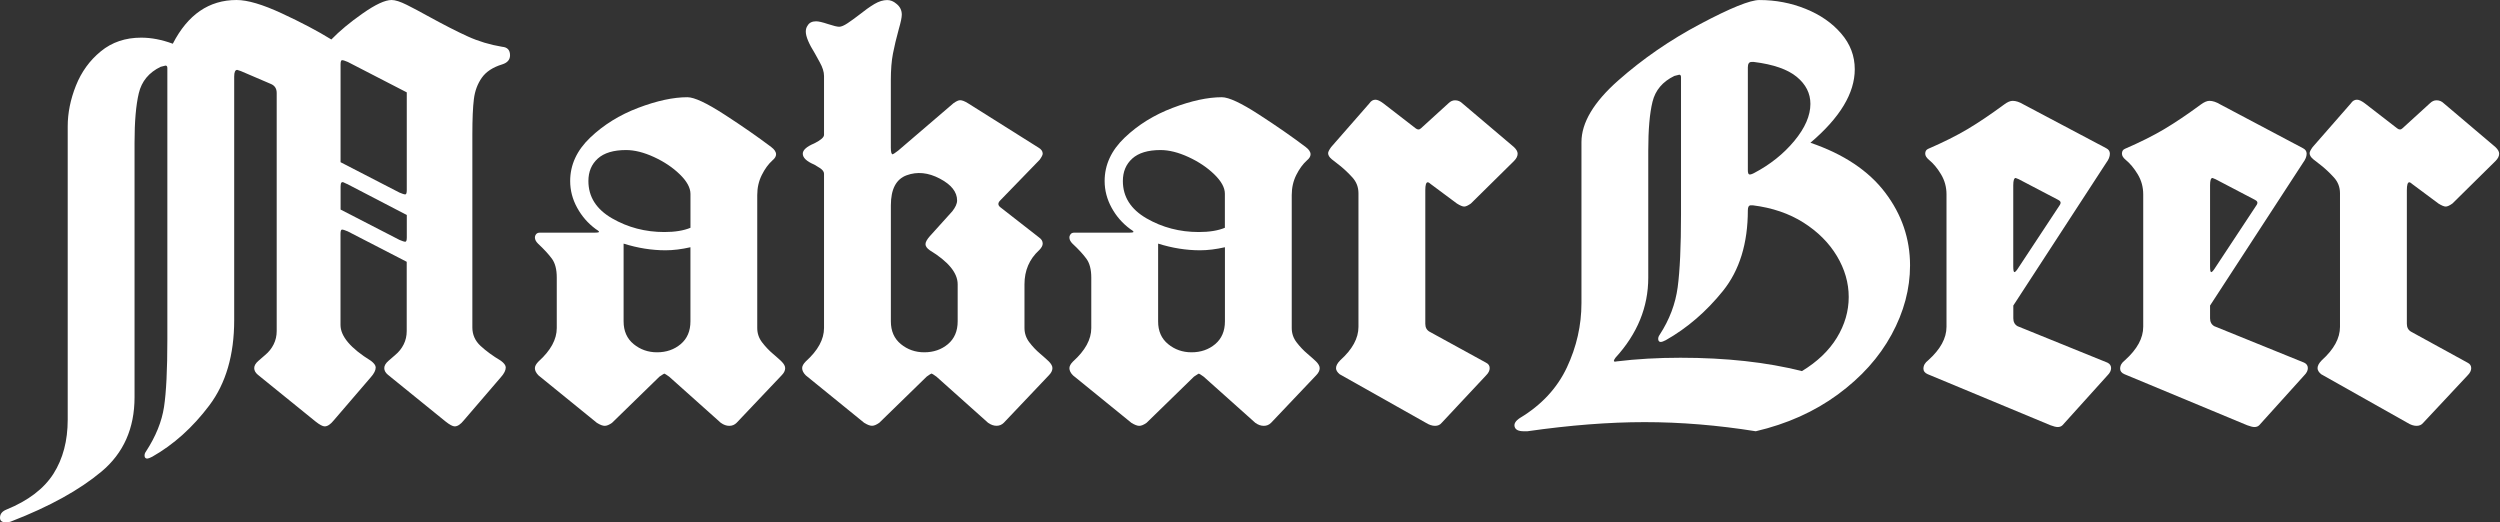
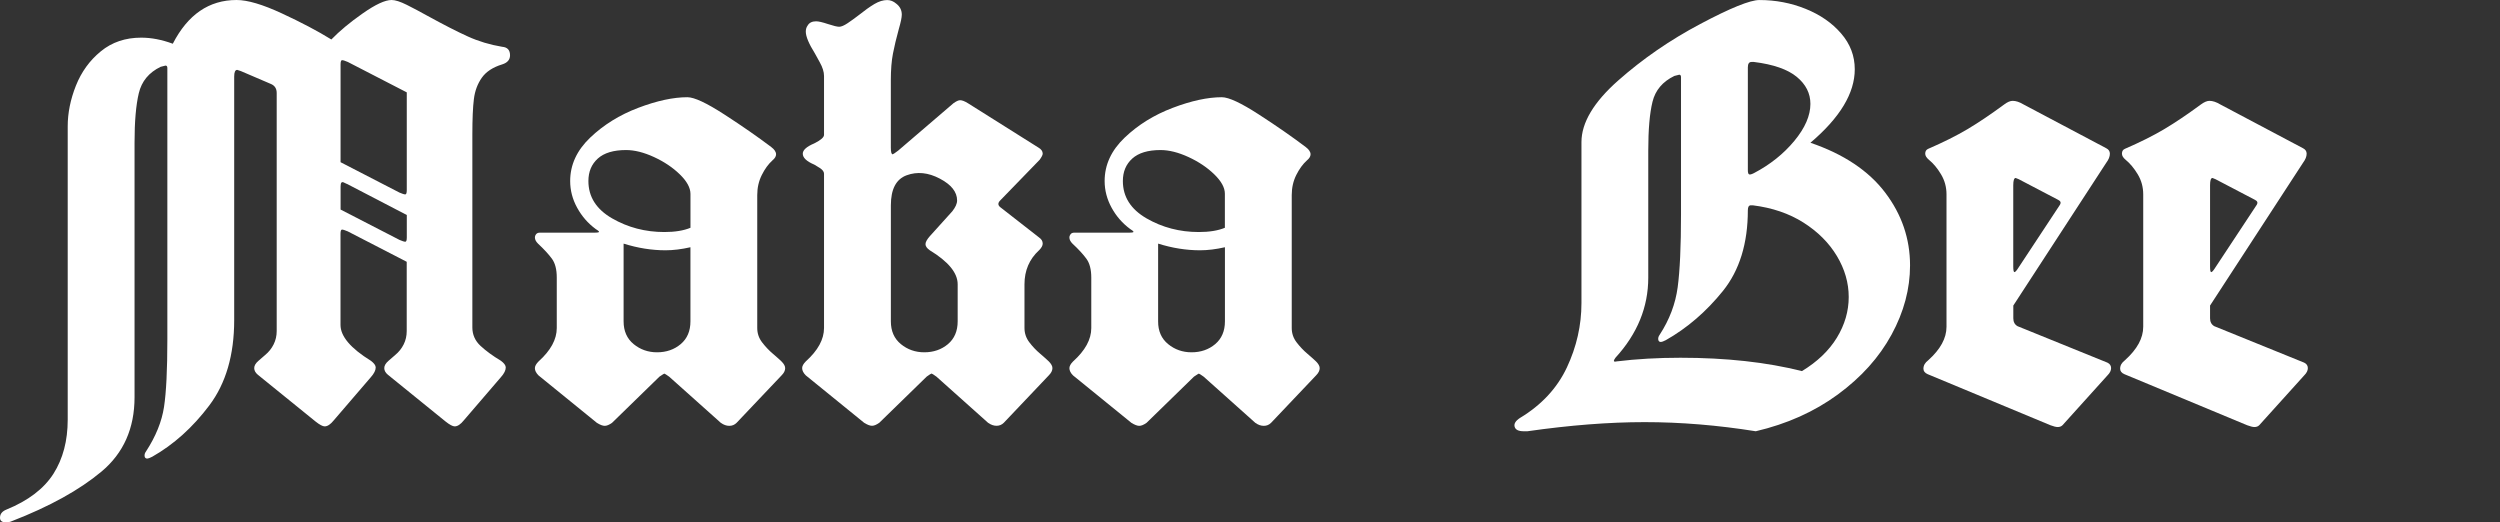
<svg xmlns="http://www.w3.org/2000/svg" width="828" height="173" viewBox="0 0 828 173" fill="none">
  <rect x="0" y="0" width="828" height="173" fill="#333333" stroke="none" />
  <path d="M120.145 4.431C124.368 1.474 127.552 0 129.697 0C130.906 0 132.579 0.539 134.723 1.606C136.877 2.683 139.154 3.893 141.563 5.234C146.93 8.182 151.389 10.468 154.942 12.074C158.494 13.69 162.283 14.824 166.307 15.495C168.046 15.627 168.924 16.572 168.924 18.31C168.924 19.784 168.046 20.795 166.307 21.333C163.227 22.278 160.979 23.752 159.571 25.755C158.163 27.767 157.285 30.11 156.954 32.794C156.614 35.477 156.444 39.435 156.444 44.66V108.433C156.444 110.842 157.351 112.893 159.165 114.565C160.979 116.247 163.218 117.881 165.901 119.487C166.978 120.29 167.507 121.027 167.507 121.698C167.507 122.643 166.978 123.71 165.901 124.92L153.628 139.205C152.551 140.547 151.55 141.217 150.605 141.217C149.934 141.217 148.923 140.679 147.582 139.611L128.478 124.126C127.666 123.455 127.269 122.718 127.269 121.915C127.269 121.112 127.741 120.3 128.677 119.497C128.951 119.232 129.687 118.59 130.887 117.579C132.097 116.577 133.032 115.406 133.703 114.055C134.374 112.723 134.704 111.239 134.704 109.633V86.703L115.194 76.641C114.259 76.235 113.617 76.037 113.277 76.037C112.946 76.037 112.776 76.509 112.776 77.444V107.621C112.776 111.381 116.12 115.34 122.828 119.487C123.896 120.29 124.434 121.027 124.434 121.698C124.434 122.643 123.896 123.71 122.828 124.92L110.556 139.205C109.478 140.547 108.477 141.217 107.542 141.217C106.871 141.217 105.86 140.679 104.518 139.611L85.405 124.126C84.602 123.455 84.196 122.718 84.196 121.915C84.196 121.112 84.659 120.3 85.604 119.497C85.868 119.232 86.605 118.59 87.814 117.579C89.024 116.577 89.959 115.406 90.63 114.055C91.301 112.723 91.641 111.239 91.641 109.633V30.781C91.641 29.307 90.97 28.296 89.629 27.767L79.774 23.544L78.565 23.147C77.894 23.147 77.564 23.884 77.564 25.358V106.024C77.564 117.56 74.814 126.979 69.316 134.283C63.807 141.595 57.515 147.255 50.401 151.279C49.598 151.686 49.059 151.884 48.795 151.884C48.256 151.884 47.954 151.61 47.888 151.081C47.822 150.542 47.982 150.004 48.389 149.465C51.61 144.505 53.585 139.611 54.322 134.783C55.059 129.955 55.427 122.511 55.427 112.458V22.533C55.427 21.995 55.229 21.721 54.822 21.721L53.207 22.127C49.314 24.007 46.905 26.927 45.97 30.876C45.025 34.834 44.562 40.305 44.562 47.268V131.562C44.562 141.879 40.906 150.098 33.593 156.202C26.29 162.305 16.398 167.766 3.927 172.603C3.388 172.868 2.718 173 1.914 173C0.573 173 -0.07 172.424 0.006 171.29C0.072 170.147 0.781 169.315 2.113 168.777C9.35 165.829 14.546 161.861 17.702 156.91C20.848 151.95 22.426 145.979 22.426 139.007V41.845C22.426 37.423 23.333 32.926 25.147 28.363C26.961 23.809 29.701 20.011 33.395 16.997C37.079 13.973 41.539 12.471 46.764 12.471C50.117 12.471 53.613 13.142 57.232 14.484C62.192 4.828 69.231 0 78.357 0C81.976 0 86.974 1.474 93.341 4.431C99.709 7.379 105.18 10.26 109.743 13.076C112.464 10.27 115.922 7.379 120.145 4.431ZM115.213 20.53C114.278 20.124 113.636 19.926 113.295 19.926C112.965 19.926 112.795 20.398 112.795 21.333V53.721L132.305 63.783C133.24 64.189 133.882 64.387 134.222 64.387C134.553 64.387 134.723 63.915 134.723 62.98V30.592L115.213 20.53ZM115.015 60.958C115.015 60.958 114.58 60.825 114.108 60.551C113.636 60.287 113.295 60.249 113.106 60.447C112.899 60.655 112.804 61.09 112.804 61.761V69.404L132.314 79.457C133.249 79.863 133.892 80.061 134.232 80.061C134.563 80.061 134.733 79.598 134.733 78.654V71.209L115.015 60.958Z" fill="white" />
  <path d="M182.804 85.702C181.727 84.228 180.187 82.556 178.175 80.676C177.504 80.005 177.164 79.344 177.164 78.663C177.164 78.266 177.296 77.898 177.57 77.558C177.835 77.227 178.241 77.057 178.779 77.057H196.881C197.949 77.057 198.45 76.953 198.393 76.755C198.327 76.547 197.949 76.245 197.288 75.848C194.737 73.968 192.696 71.625 191.156 68.809C189.607 65.994 188.841 63.046 188.841 59.956C188.841 54.59 191.052 49.8 195.474 45.577C199.905 41.354 205.196 38.066 211.365 35.723C217.535 33.38 222.967 32.199 227.663 32.199C229.949 32.199 234.03 34.107 239.935 37.934C245.84 41.75 250.999 45.35 255.43 48.695C256.507 49.507 257.036 50.31 257.036 51.113C257.036 51.784 256.639 52.455 255.827 53.126C254.485 54.335 253.314 55.941 252.312 57.953C251.301 59.966 250.8 62.177 250.8 64.595V108.651C250.8 110.399 251.33 111.976 252.407 113.384C253.484 114.792 254.684 116.067 256.025 117.201C257.367 118.344 258.302 119.185 258.841 119.714C259.653 120.517 260.05 121.264 260.05 121.934C260.05 122.738 259.653 123.541 258.841 124.344L243.96 140.037C243.289 140.707 242.486 141.038 241.542 141.038C240.606 141.038 239.661 140.707 238.726 140.037L221.625 124.75C220.69 124.079 220.142 123.739 220.01 123.739C220.01 123.739 219.339 124.079 218.404 124.75L202.711 140.037C201.766 140.707 200.963 141.038 200.292 141.038C199.621 141.038 198.743 140.707 197.675 140.037L178.364 124.344C177.561 123.541 177.154 122.738 177.154 121.934C177.154 121.264 177.561 120.527 178.364 119.714C182.388 116.096 184.401 112.411 184.401 108.651V91.956C184.41 89.254 183.872 87.176 182.804 85.702ZM225.15 57.746C222.806 55.459 219.953 53.56 216.599 52.011C213.245 50.471 210.165 49.696 207.35 49.696C203.193 49.696 200.075 50.641 197.996 52.511C195.918 54.392 194.879 56.867 194.879 59.956C194.879 65.181 197.496 69.31 202.73 72.324C207.964 75.338 213.718 76.849 220.029 76.849C223.515 76.849 226.397 76.386 228.683 75.442V64.18C228.664 62.167 227.493 60.023 225.15 57.746ZM209.863 113.97C212.074 115.775 214.653 116.682 217.61 116.682C220.69 116.682 223.307 115.775 225.452 113.97C227.596 112.156 228.674 109.643 228.674 106.421V81.885C225.726 82.556 222.977 82.896 220.426 82.896C215.862 82.896 211.233 82.159 206.537 80.685V106.431C206.537 109.643 207.652 112.156 209.863 113.97Z" fill="white" />
  <path d="M345.345 80.675C345.345 81.346 344.948 82.083 344.135 82.886C340.923 85.834 339.308 89.594 339.308 94.148V108.632C339.308 110.38 339.846 111.957 340.914 113.365C341.981 114.773 343.191 116.048 344.542 117.182C345.874 118.325 346.819 119.166 347.357 119.695C348.16 120.498 348.567 121.245 348.567 121.915C348.567 122.718 348.16 123.521 347.357 124.325L332.467 140.017C331.797 140.688 330.993 141.019 330.049 141.019C329.113 141.019 328.178 140.688 327.233 140.017L310.133 124.731C309.197 124.06 308.659 123.72 308.526 123.72C308.394 123.72 307.856 124.06 306.92 124.731L291.227 140.017C290.283 140.688 289.48 141.019 288.809 141.019C288.138 141.019 287.259 140.688 286.192 140.017L266.88 124.325C266.077 123.521 265.671 122.718 265.671 121.915C265.671 121.245 266.077 120.508 266.88 119.695C270.905 116.077 272.917 112.392 272.917 108.632V57.538C272.917 56.867 272.445 56.234 271.51 55.629C270.574 55.025 269.97 54.656 269.696 54.524C267.145 53.447 265.879 52.237 265.879 50.905C265.879 49.696 267.145 48.562 269.696 47.485C271.84 46.408 272.917 45.473 272.917 44.669V25.16C272.917 23.818 272.445 22.306 271.51 20.634C270.574 18.962 270.036 17.989 269.904 17.715C267.891 14.493 266.88 12.084 266.88 10.478C266.88 9.675 267.088 9.004 267.485 8.465C268.014 7.53 268.959 7.058 270.3 7.058C271.113 7.058 272.407 7.36 274.221 7.965C276.035 8.56 277.273 8.862 277.944 8.862C278.614 8.862 279.559 8.465 280.759 7.662C281.969 6.85 283.168 5.981 284.378 5.045C286.39 3.439 288.138 2.201 289.612 1.323C291.086 0.454 292.503 0.019 293.835 0.019C294.912 0.019 295.914 0.416 296.858 1.228C298.068 2.164 298.672 3.373 298.672 4.847C298.672 5.792 298.332 7.398 297.671 9.675C296.858 12.622 296.225 15.306 295.753 17.715C295.281 20.133 295.044 23.081 295.044 26.567V48.893C295.044 50.367 295.252 51.104 295.649 51.104C295.781 51.104 296.386 50.707 297.463 49.894L315.773 34.201C316.708 33.531 317.445 33.19 317.984 33.19C318.655 33.19 319.524 33.531 320.601 34.201L343.937 48.883C344.872 49.422 345.345 50.093 345.345 50.896C345.345 51.302 345.014 51.973 344.343 52.908L331.267 66.39C330.464 67.193 330.464 67.94 331.267 68.601L344.145 78.654C344.939 79.202 345.345 79.872 345.345 80.675ZM298.37 113.97C300.581 115.774 303.16 116.681 306.117 116.681C309.207 116.681 311.814 115.774 313.968 113.97C316.104 112.156 317.181 109.643 317.181 106.421V94.148C317.181 90.397 314.101 86.637 307.931 82.886C306.986 82.215 306.523 81.545 306.523 80.874C306.523 80.203 306.986 79.334 307.931 78.257L315.376 70.009C316.444 68.667 316.992 67.458 316.992 66.39C316.992 63.575 315.074 61.156 311.257 59.153C307.44 57.141 303.784 56.772 300.288 58.048C296.802 59.323 295.054 62.639 295.054 68.006V106.421C295.054 109.643 296.159 112.156 298.37 113.97Z" fill="white" />
  <path d="M359.818 85.702C358.741 84.228 357.21 82.556 355.188 80.676C354.518 80.005 354.187 79.344 354.187 78.663C354.187 78.266 354.319 77.898 354.584 77.558C354.858 77.227 355.255 77.057 355.793 77.057H373.895C374.972 77.057 375.473 76.953 375.407 76.755C375.341 76.547 374.972 76.245 374.311 75.848C371.76 73.968 369.71 71.625 368.17 68.809C366.63 65.994 365.855 63.046 365.855 59.956C365.855 54.59 368.066 49.8 372.497 45.577C376.919 41.354 382.219 38.066 388.388 35.723C394.558 33.38 399.99 32.199 404.686 32.199C406.963 32.199 411.054 34.107 416.959 37.934C422.864 41.75 428.022 45.35 432.453 48.695C433.521 49.507 434.059 50.31 434.059 51.113C434.059 51.784 433.663 52.455 432.85 53.126C431.508 54.335 430.337 55.941 429.326 57.953C428.324 59.966 427.824 62.177 427.824 64.595V108.651C427.824 110.399 428.353 111.976 429.43 113.384C430.507 114.792 431.707 116.067 433.058 117.201C434.39 118.344 435.335 119.185 435.873 119.714C436.676 120.517 437.083 121.264 437.083 121.934C437.083 122.738 436.676 123.541 435.873 124.344L420.983 140.037C420.313 140.707 419.51 141.038 418.565 141.038C417.62 141.038 416.685 140.707 415.749 140.037L398.649 124.75C397.704 124.079 397.175 123.739 397.043 123.739C397.043 123.739 396.372 124.079 395.436 124.75L379.743 140.037C378.799 140.707 377.996 141.038 377.325 141.038C376.654 141.038 375.785 140.707 374.708 140.037L355.396 124.344C354.584 123.541 354.187 122.738 354.187 121.934C354.187 121.264 354.584 120.527 355.396 119.714C359.421 116.096 361.434 112.411 361.434 108.651V91.956C361.434 89.254 360.895 87.176 359.818 85.702ZM402.173 57.746C399.82 55.459 396.976 53.56 393.622 52.011C390.268 50.471 387.188 49.696 384.364 49.696C380.206 49.696 377.089 50.641 375.01 52.511C372.932 54.392 371.892 56.867 371.892 59.956C371.892 65.181 374.509 69.31 379.734 72.324C384.959 75.338 390.731 76.849 397.033 76.849C400.519 76.849 403.401 76.386 405.678 75.442V64.18C405.687 62.167 404.516 60.023 402.173 57.746ZM386.886 113.97C389.097 115.775 391.676 116.682 394.633 116.682C397.713 116.682 400.33 115.775 402.475 113.97C404.62 112.156 405.697 109.643 405.697 106.421V81.885C402.749 82.556 400 82.896 397.449 82.896C392.886 82.896 388.266 82.159 383.57 80.685V106.431C383.56 109.643 384.666 112.156 386.886 113.97Z" fill="white" />
-   <path d="M502.643 50.905C502.643 51.708 502.246 52.511 501.433 53.324L487.158 67.411C486.213 68.082 485.476 68.412 484.947 68.412C484.408 68.412 483.596 68.082 482.528 67.411L473.883 60.977C473.742 60.844 473.581 60.703 473.373 60.571C473.165 60.438 472.995 60.372 472.863 60.372C472.334 60.372 472.06 61.241 472.06 62.989V107.243C472.06 108.452 472.523 109.321 473.468 109.86L492.174 120.12C492.987 120.517 493.384 121.122 493.384 121.934C493.384 122.737 492.987 123.541 492.174 124.344L477.492 140.037C476.963 140.707 476.226 141.038 475.282 141.038C474.337 141.038 473.335 140.707 472.258 140.037L443.697 123.947C442.894 123.276 442.488 122.605 442.488 121.934C442.488 121.131 442.961 120.253 443.896 119.317C447.921 115.699 449.924 112.014 449.924 108.254V64C449.924 61.988 449.253 60.249 447.921 58.775C446.579 57.301 445.228 56.026 443.896 54.949C442.554 53.881 441.609 53.135 441.071 52.738C440.268 52.067 439.871 51.397 439.871 50.726C439.871 50.319 440.202 49.649 440.873 48.713L453.542 34.23C454.071 33.427 454.751 33.02 455.555 33.02C456.216 33.02 457.095 33.427 458.162 34.23L468.829 42.478C469.49 43.016 470.095 43.016 470.643 42.478L479.703 34.23C480.374 33.559 481.111 33.219 481.914 33.219C482.849 33.219 483.652 33.559 484.333 34.23L501.424 48.713C502.246 49.498 502.643 50.225 502.643 50.905Z" fill="white" />
  <path d="M504.655 142.832C502.917 142.832 501.915 142.332 501.641 141.321C501.377 140.319 501.981 139.346 503.455 138.401C510.57 134.112 515.728 128.547 518.95 121.707C522.162 114.867 523.778 107.762 523.778 100.383V47.078C523.778 40.644 527.831 33.832 535.947 26.662C544.062 19.491 553.123 13.245 563.109 7.955C573.096 2.654 579.634 0.009 582.723 0.009C588.089 0.009 593.182 0.982 598.01 2.928C602.838 4.875 606.768 7.586 609.772 11.072C612.796 14.559 614.298 18.517 614.298 22.939C614.298 30.856 609.404 38.972 599.616 47.277C610.613 51.037 618.871 56.536 624.36 63.773C629.858 71.01 632.608 79.059 632.608 87.912C632.608 95.688 630.567 103.331 626.476 110.842C622.385 118.353 616.452 124.957 608.676 130.664C600.901 136.361 591.84 140.414 581.514 142.832C568.91 140.82 556.637 139.809 544.705 139.809C532.904 139.809 519.961 140.82 505.884 142.832H504.655ZM556.156 24.744L554.55 25.15C550.657 27.03 548.248 29.883 547.312 33.7C546.368 37.527 545.905 42.921 545.905 49.894V91.937C545.905 101.725 542.286 110.577 535.04 118.485C534.237 119.562 534.369 119.969 535.446 119.695C542.012 118.892 549.06 118.485 556.571 118.485C571.716 118.485 585.132 119.969 596.8 122.907C601.893 119.827 605.747 116.133 608.374 111.844C610.982 107.554 612.295 103.066 612.295 98.361C612.295 93.666 610.982 89.14 608.374 84.785C605.757 80.429 602.072 76.745 597.31 73.721C592.539 70.698 586.946 68.799 580.512 67.996H579.889C579.218 67.996 578.887 68.534 578.887 69.602C578.887 80.599 576.138 89.518 570.639 96.359C565.131 103.199 558.829 108.631 551.724 112.656C550.921 113.062 550.383 113.261 550.118 113.261C549.58 113.261 549.278 112.996 549.211 112.458C549.136 111.919 549.306 111.381 549.703 110.842C552.924 105.882 554.908 100.657 555.645 95.149C556.382 89.65 556.751 81.601 556.751 71.01V25.547C556.751 25.018 556.562 24.744 556.156 24.744ZM579.293 57.745C579.558 57.877 580.106 57.745 580.9 57.339C586.266 54.523 590.716 50.971 594.278 46.672C597.83 42.383 599.606 38.292 599.606 34.399C599.606 30.913 598.095 27.937 595.081 25.452C592.067 22.967 587.334 21.323 580.9 20.52H580.096C579.284 20.52 578.887 21.125 578.887 22.325V56.318C578.887 57.14 579.019 57.613 579.293 57.745Z" fill="white" />
  <path d="M666.592 33.398C667.669 33.398 668.878 33.795 670.22 34.607L697.581 49.091C698.393 49.497 698.79 50.102 698.79 50.905C698.79 51.85 698.393 52.851 697.581 53.928L666.809 101.196V105.419C666.809 106.628 667.272 107.498 668.217 108.036L697.987 120.111C698.8 120.507 699.197 121.112 699.197 121.924C699.197 122.728 698.8 123.531 697.987 124.334L683.107 140.83C682.701 141.236 682.162 141.434 681.501 141.434C680.962 141.434 680.15 141.236 679.082 140.83L638.447 123.927C637.502 123.521 637.039 122.917 637.039 122.113C637.039 121.036 637.578 120.101 638.655 119.298C642.679 115.679 644.682 111.995 644.682 108.234V64.378C644.682 61.959 644.078 59.748 642.868 57.736C641.669 55.723 640.318 54.117 638.844 52.908C638.041 52.237 637.634 51.566 637.634 50.895C637.634 50.092 637.974 49.554 638.645 49.28C643.596 47.135 647.895 44.99 651.523 42.846C655.141 40.701 659.232 37.952 663.795 34.598C664.844 33.804 665.789 33.398 666.592 33.398ZM667.197 90.123C667.461 90.123 667.934 89.594 668.604 88.517L682.275 67.798C682.672 67.127 682.483 66.588 681.671 66.192L668.604 59.351L667.593 58.945C667.064 58.945 666.79 59.758 666.79 61.364V88.318C666.8 89.528 666.923 90.123 667.197 90.123Z" fill="white" />
  <path d="M731.763 33.398C732.84 33.398 734.05 33.795 735.391 34.607L762.752 49.091C763.555 49.497 763.962 50.102 763.962 50.905C763.962 51.85 763.555 52.851 762.752 53.928L731.971 101.196V105.419C731.971 106.628 732.443 107.498 733.379 108.036L763.149 120.111C763.962 120.507 764.358 121.112 764.358 121.924C764.358 122.728 763.962 123.531 763.149 124.334L748.259 140.83C747.862 141.236 747.314 141.434 746.653 141.434C746.124 141.434 745.311 141.236 744.234 140.83L703.599 123.927C702.654 123.521 702.191 122.917 702.191 122.113C702.191 121.036 702.721 120.101 703.798 119.298C707.822 115.679 709.835 111.995 709.835 108.234V64.378C709.835 61.959 709.23 59.748 708.021 57.736C706.811 55.723 705.47 54.117 703.996 52.908C703.183 52.237 702.787 51.566 702.787 50.895C702.787 50.092 703.117 49.554 703.788 49.28C708.748 47.135 713.038 44.99 716.666 42.846C720.284 40.701 724.385 37.952 728.938 34.598C730.025 33.804 730.97 33.398 731.763 33.398ZM732.368 90.123C732.642 90.123 733.105 89.594 733.776 88.517L747.456 67.798C747.853 67.127 747.655 66.588 746.852 66.192L733.776 59.351L732.774 58.945C732.236 58.945 731.971 59.758 731.971 61.364V88.318C731.971 89.528 732.103 90.123 732.368 90.123Z" fill="white" />
-   <path d="M827.724 50.905C827.724 51.708 827.328 52.511 826.515 53.324L812.239 67.411C811.295 68.082 810.558 68.412 810.029 68.412C809.49 68.412 808.678 68.082 807.61 67.411L798.965 60.977C798.823 60.844 798.663 60.703 798.455 60.571C798.247 60.438 798.087 60.372 797.954 60.372C797.425 60.372 797.151 61.241 797.151 62.989V107.243C797.151 108.452 797.614 109.321 798.549 109.86L817.256 120.12C818.069 120.517 818.466 121.122 818.466 121.934C818.466 122.737 818.069 123.541 817.256 124.344L802.574 140.037C802.045 140.707 801.299 141.038 800.363 141.038C799.419 141.038 798.417 140.707 797.34 140.037L768.779 123.947C767.967 123.276 767.57 122.605 767.57 121.934C767.57 121.131 768.042 120.253 768.978 119.317C773.002 115.699 775.005 112.014 775.005 108.254V64C775.005 61.988 774.335 60.249 772.993 58.775C771.651 57.301 770.3 56.026 768.968 54.949C767.627 53.881 766.682 53.135 766.143 52.738C765.34 52.067 764.943 51.397 764.943 50.726C764.943 50.319 765.274 49.649 765.945 48.713L778.614 34.23C779.143 33.427 779.824 33.02 780.627 33.02C781.298 33.02 782.167 33.427 783.234 34.23L793.901 42.478C794.572 43.016 795.176 43.016 795.715 42.478L804.766 34.23C805.437 33.559 806.174 33.219 806.977 33.219C807.912 33.219 808.715 33.559 809.396 34.23L826.487 48.713C827.318 49.498 827.724 50.225 827.724 50.905Z" fill="white" />
</svg>